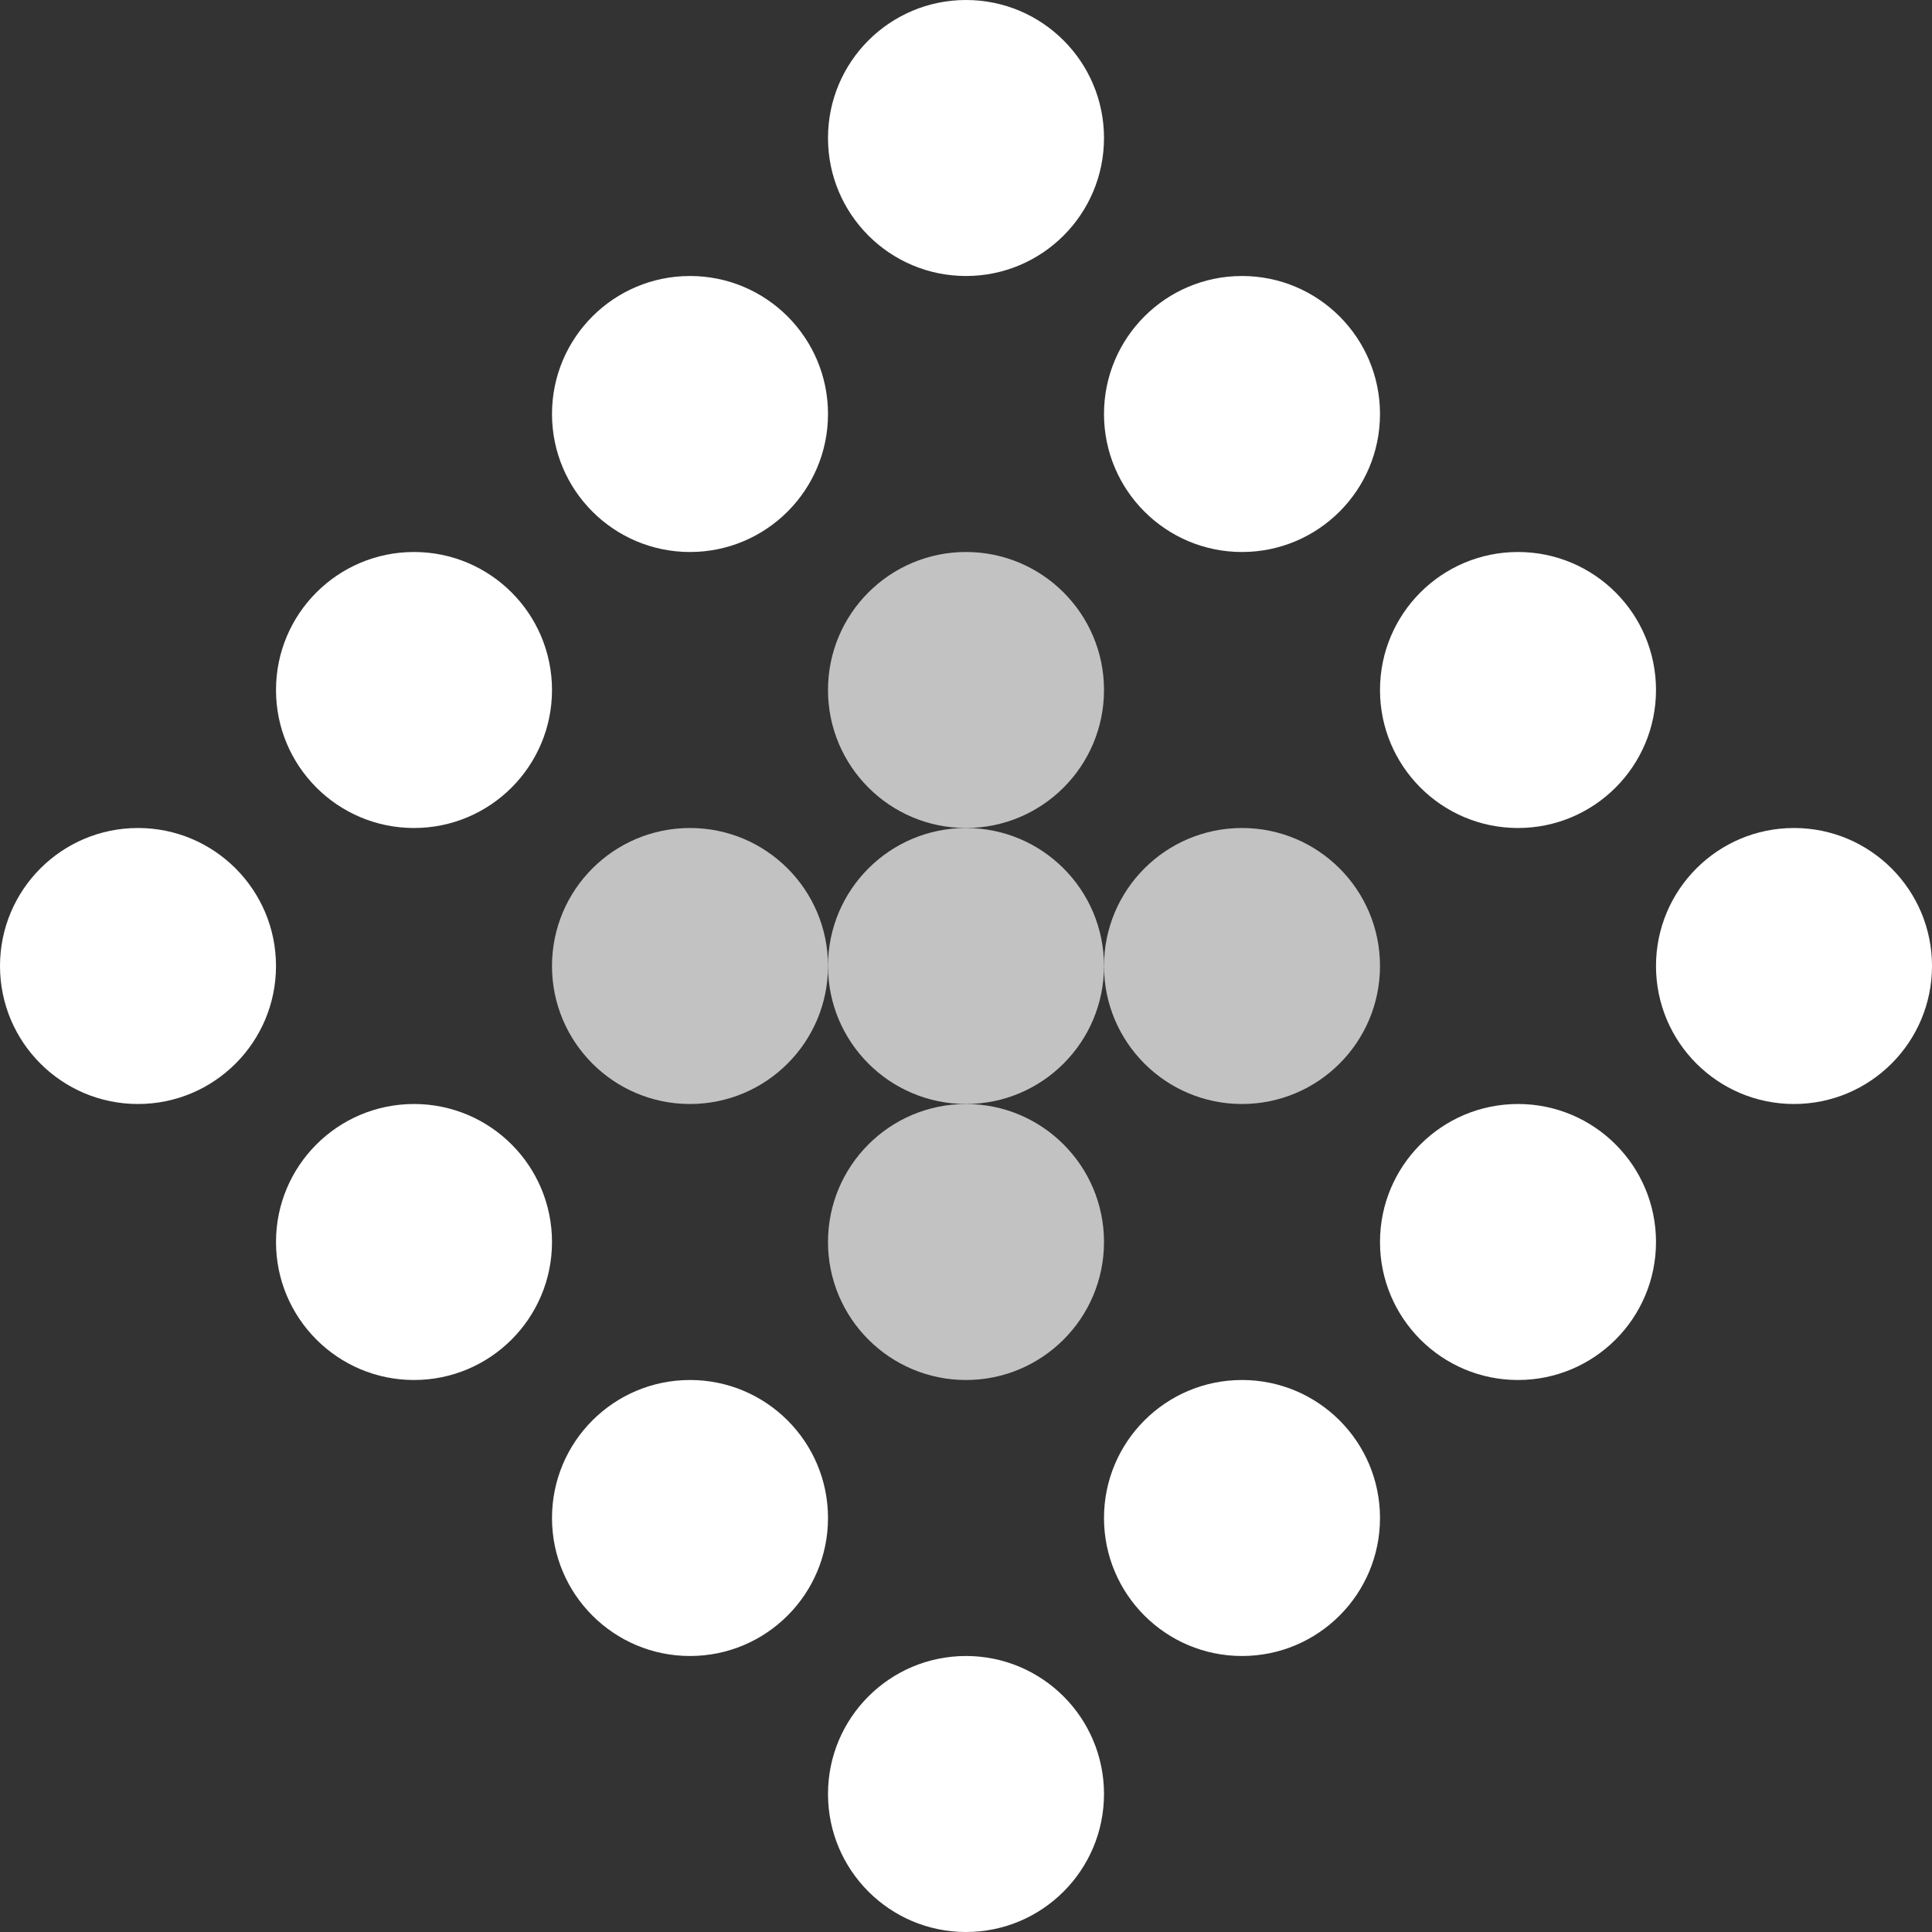
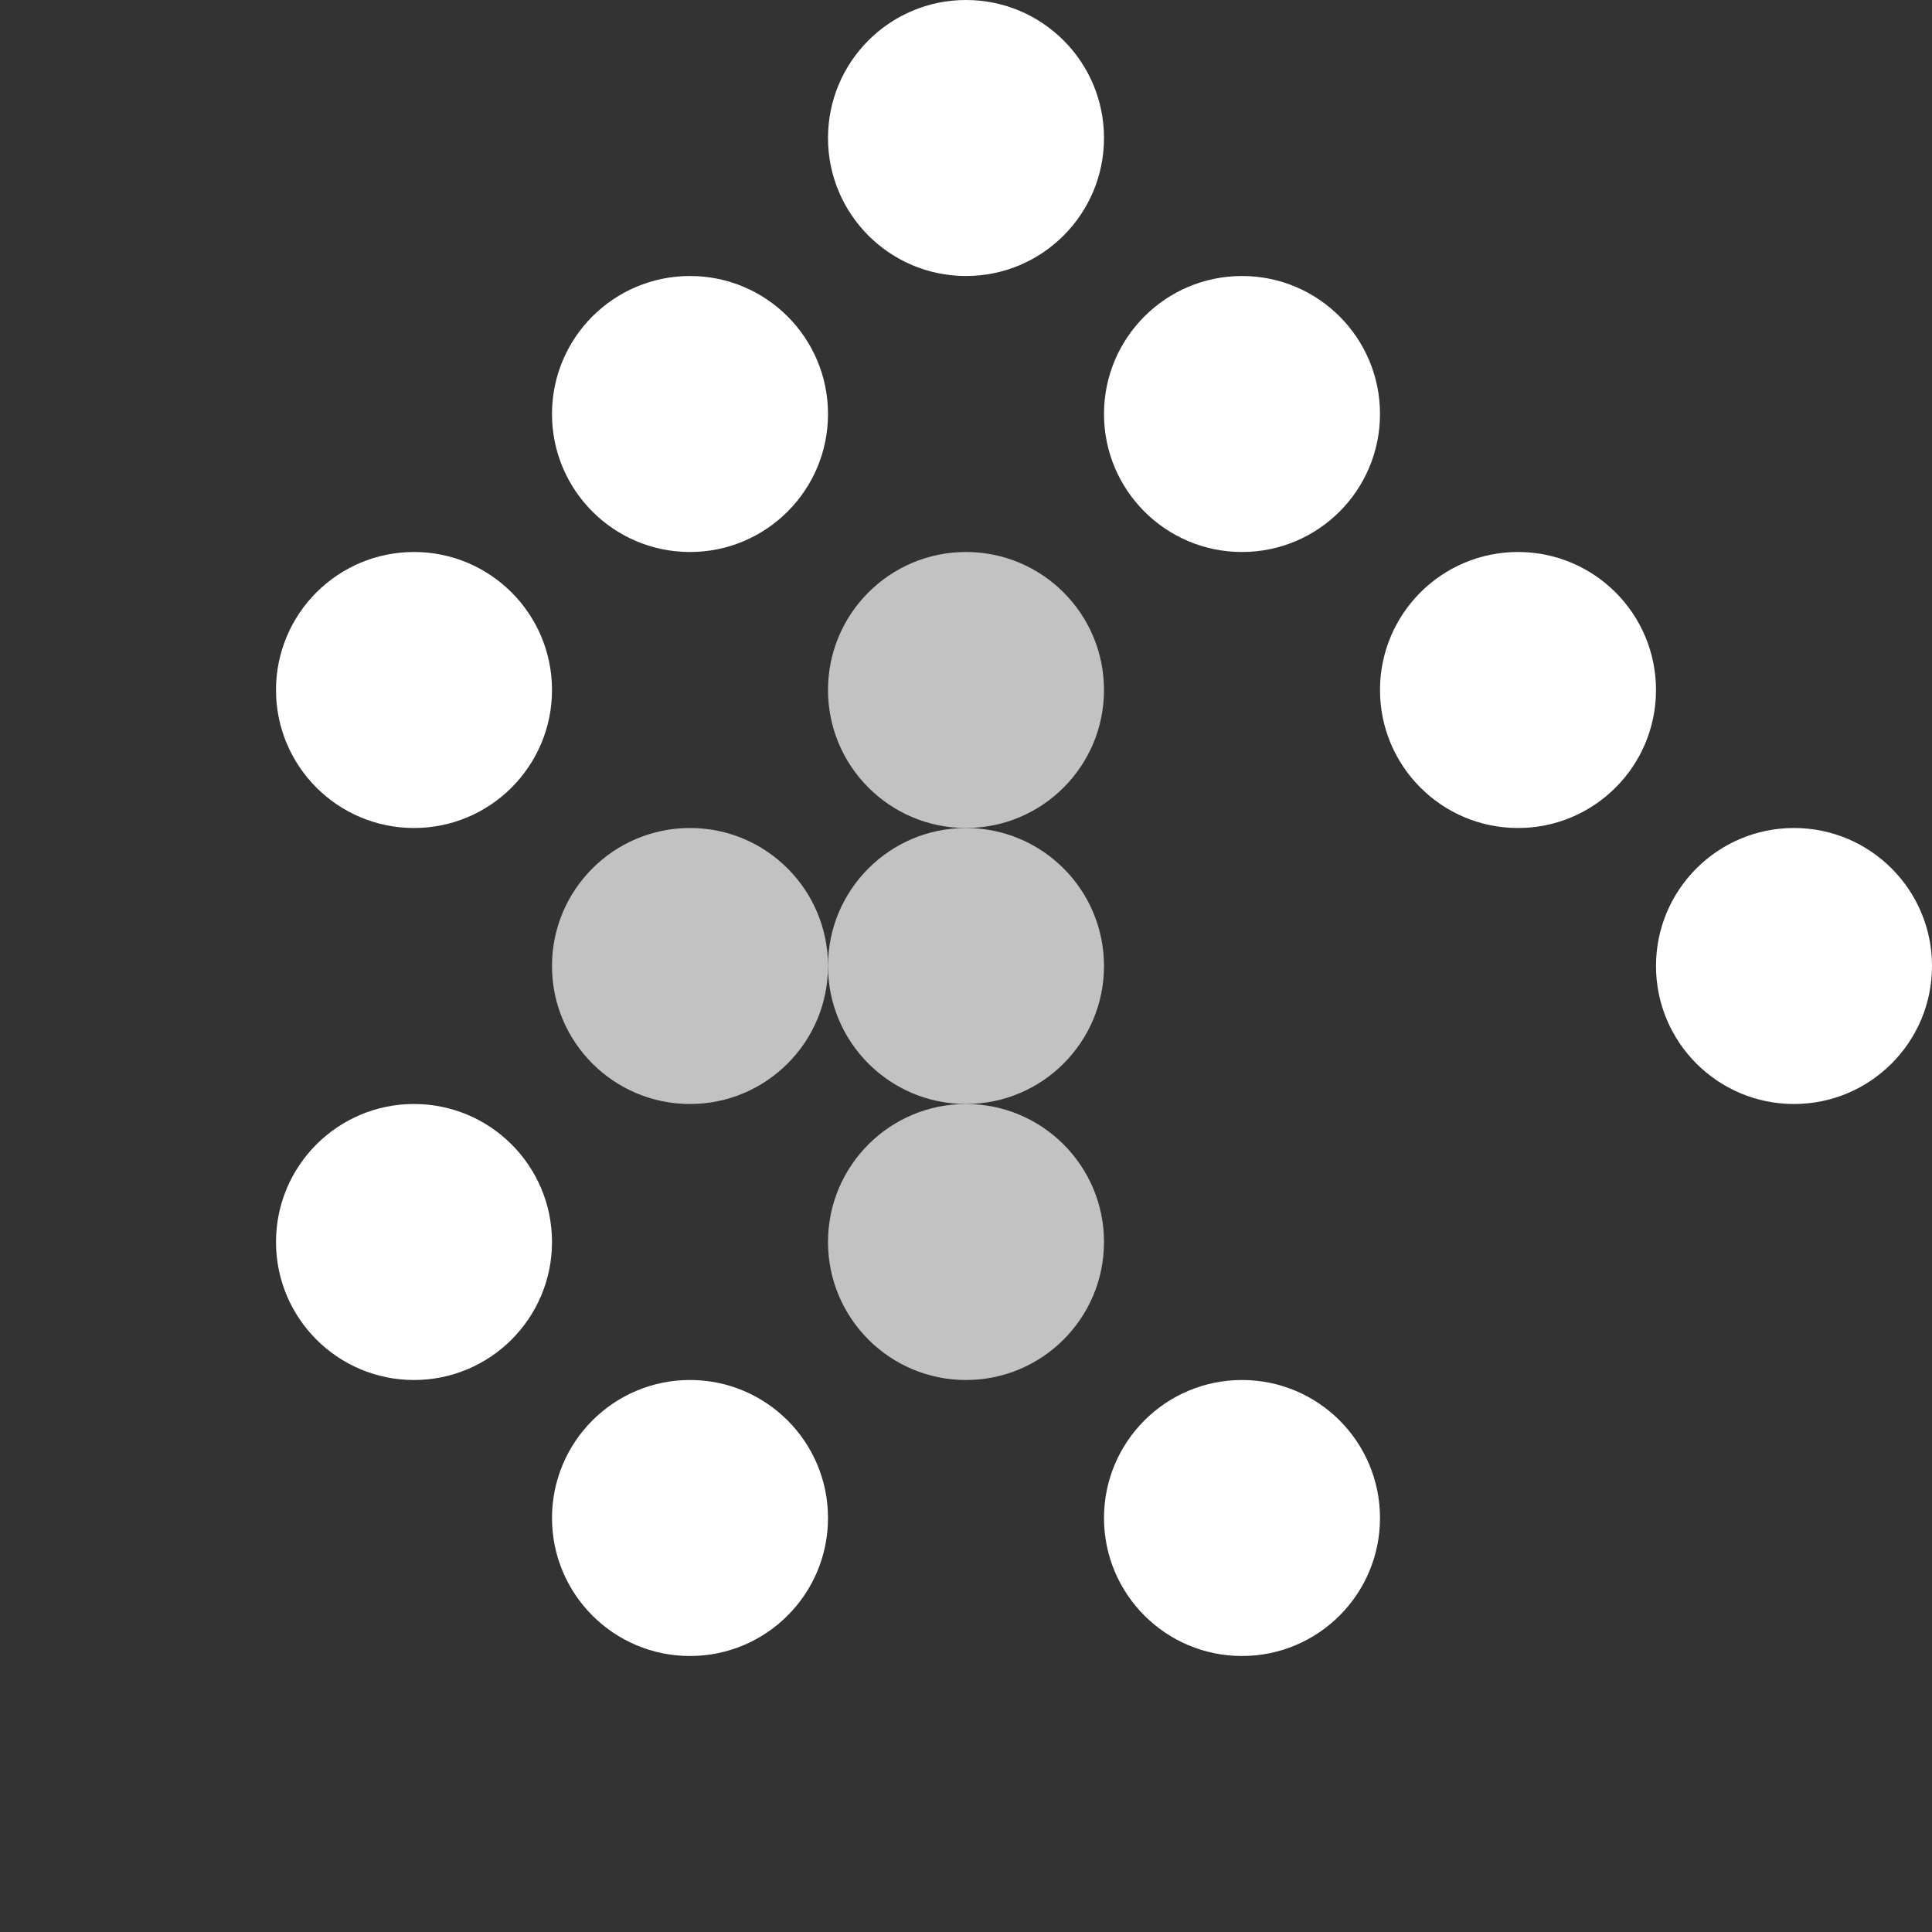
<svg xmlns="http://www.w3.org/2000/svg" width="560" height="560" viewBox="0 0 560 560" fill="none">
  <rect x="0" y="0" width="560" height="560" fill="#333333" stroke="none" />
  <circle cx="200" cy="120" r="40" fill="white" />
  <circle cx="520" cy="280" r="40" fill="white" />
  <circle cx="440" cy="200" r="40" fill="white" />
-   <circle cx="40" cy="280" r="40" fill="white" />
  <circle cx="120" cy="200" r="40" fill="white" />
  <circle cx="360" cy="120" r="40" fill="white" />
  <circle cx="120" cy="360" r="40" fill="white" />
  <circle opacity="0.7" cx="200" cy="280" r="40" fill="white" />
-   <circle opacity="0.7" cx="360" cy="280" r="40" fill="white" />
-   <circle cx="440" cy="360" r="40" fill="white" />
  <circle cx="200" cy="440" r="40" fill="white" />
  <circle opacity="0.7" cx="280" cy="280" r="40" fill="white" />
  <circle opacity="0.7" cx="280" cy="360" r="40" fill="white" />
  <circle opacity="0.7" cx="280" cy="200" r="40" fill="white" />
  <circle cx="360" cy="440" r="40" fill="white" />
-   <circle cx="280" cy="520" r="40" fill="white" />
  <circle cx="280" cy="40" r="40" fill="white" />
</svg>